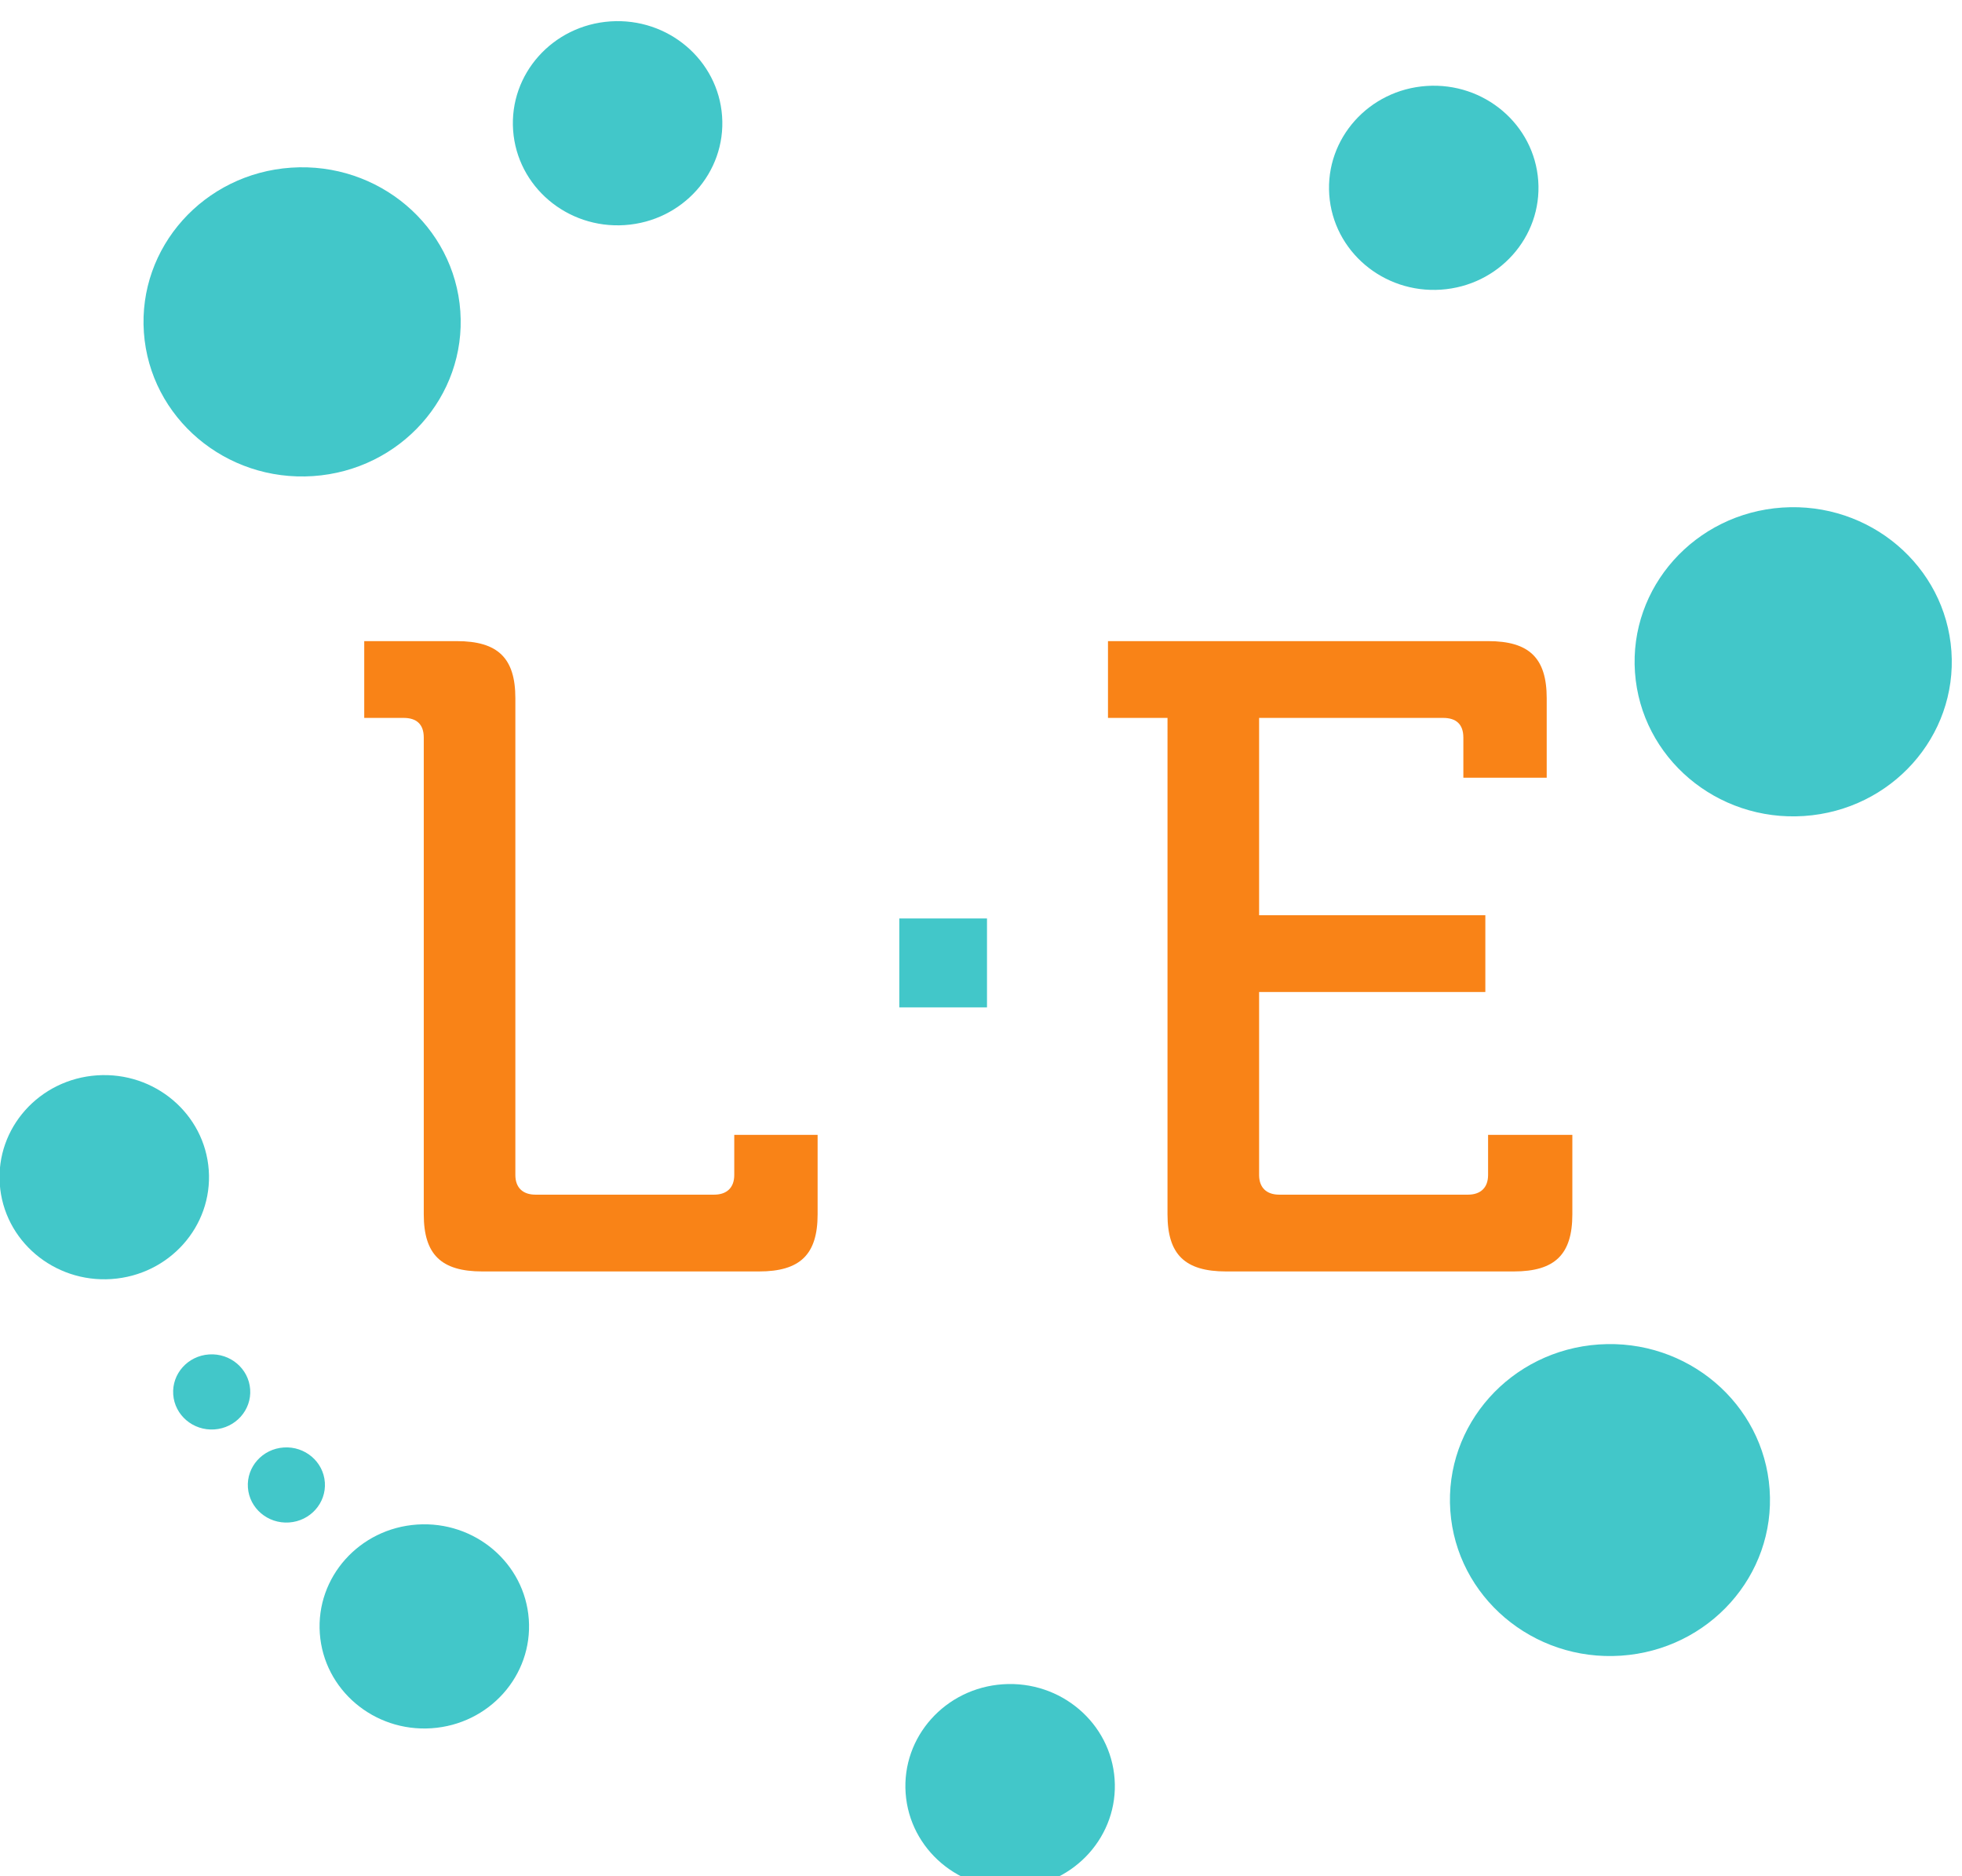
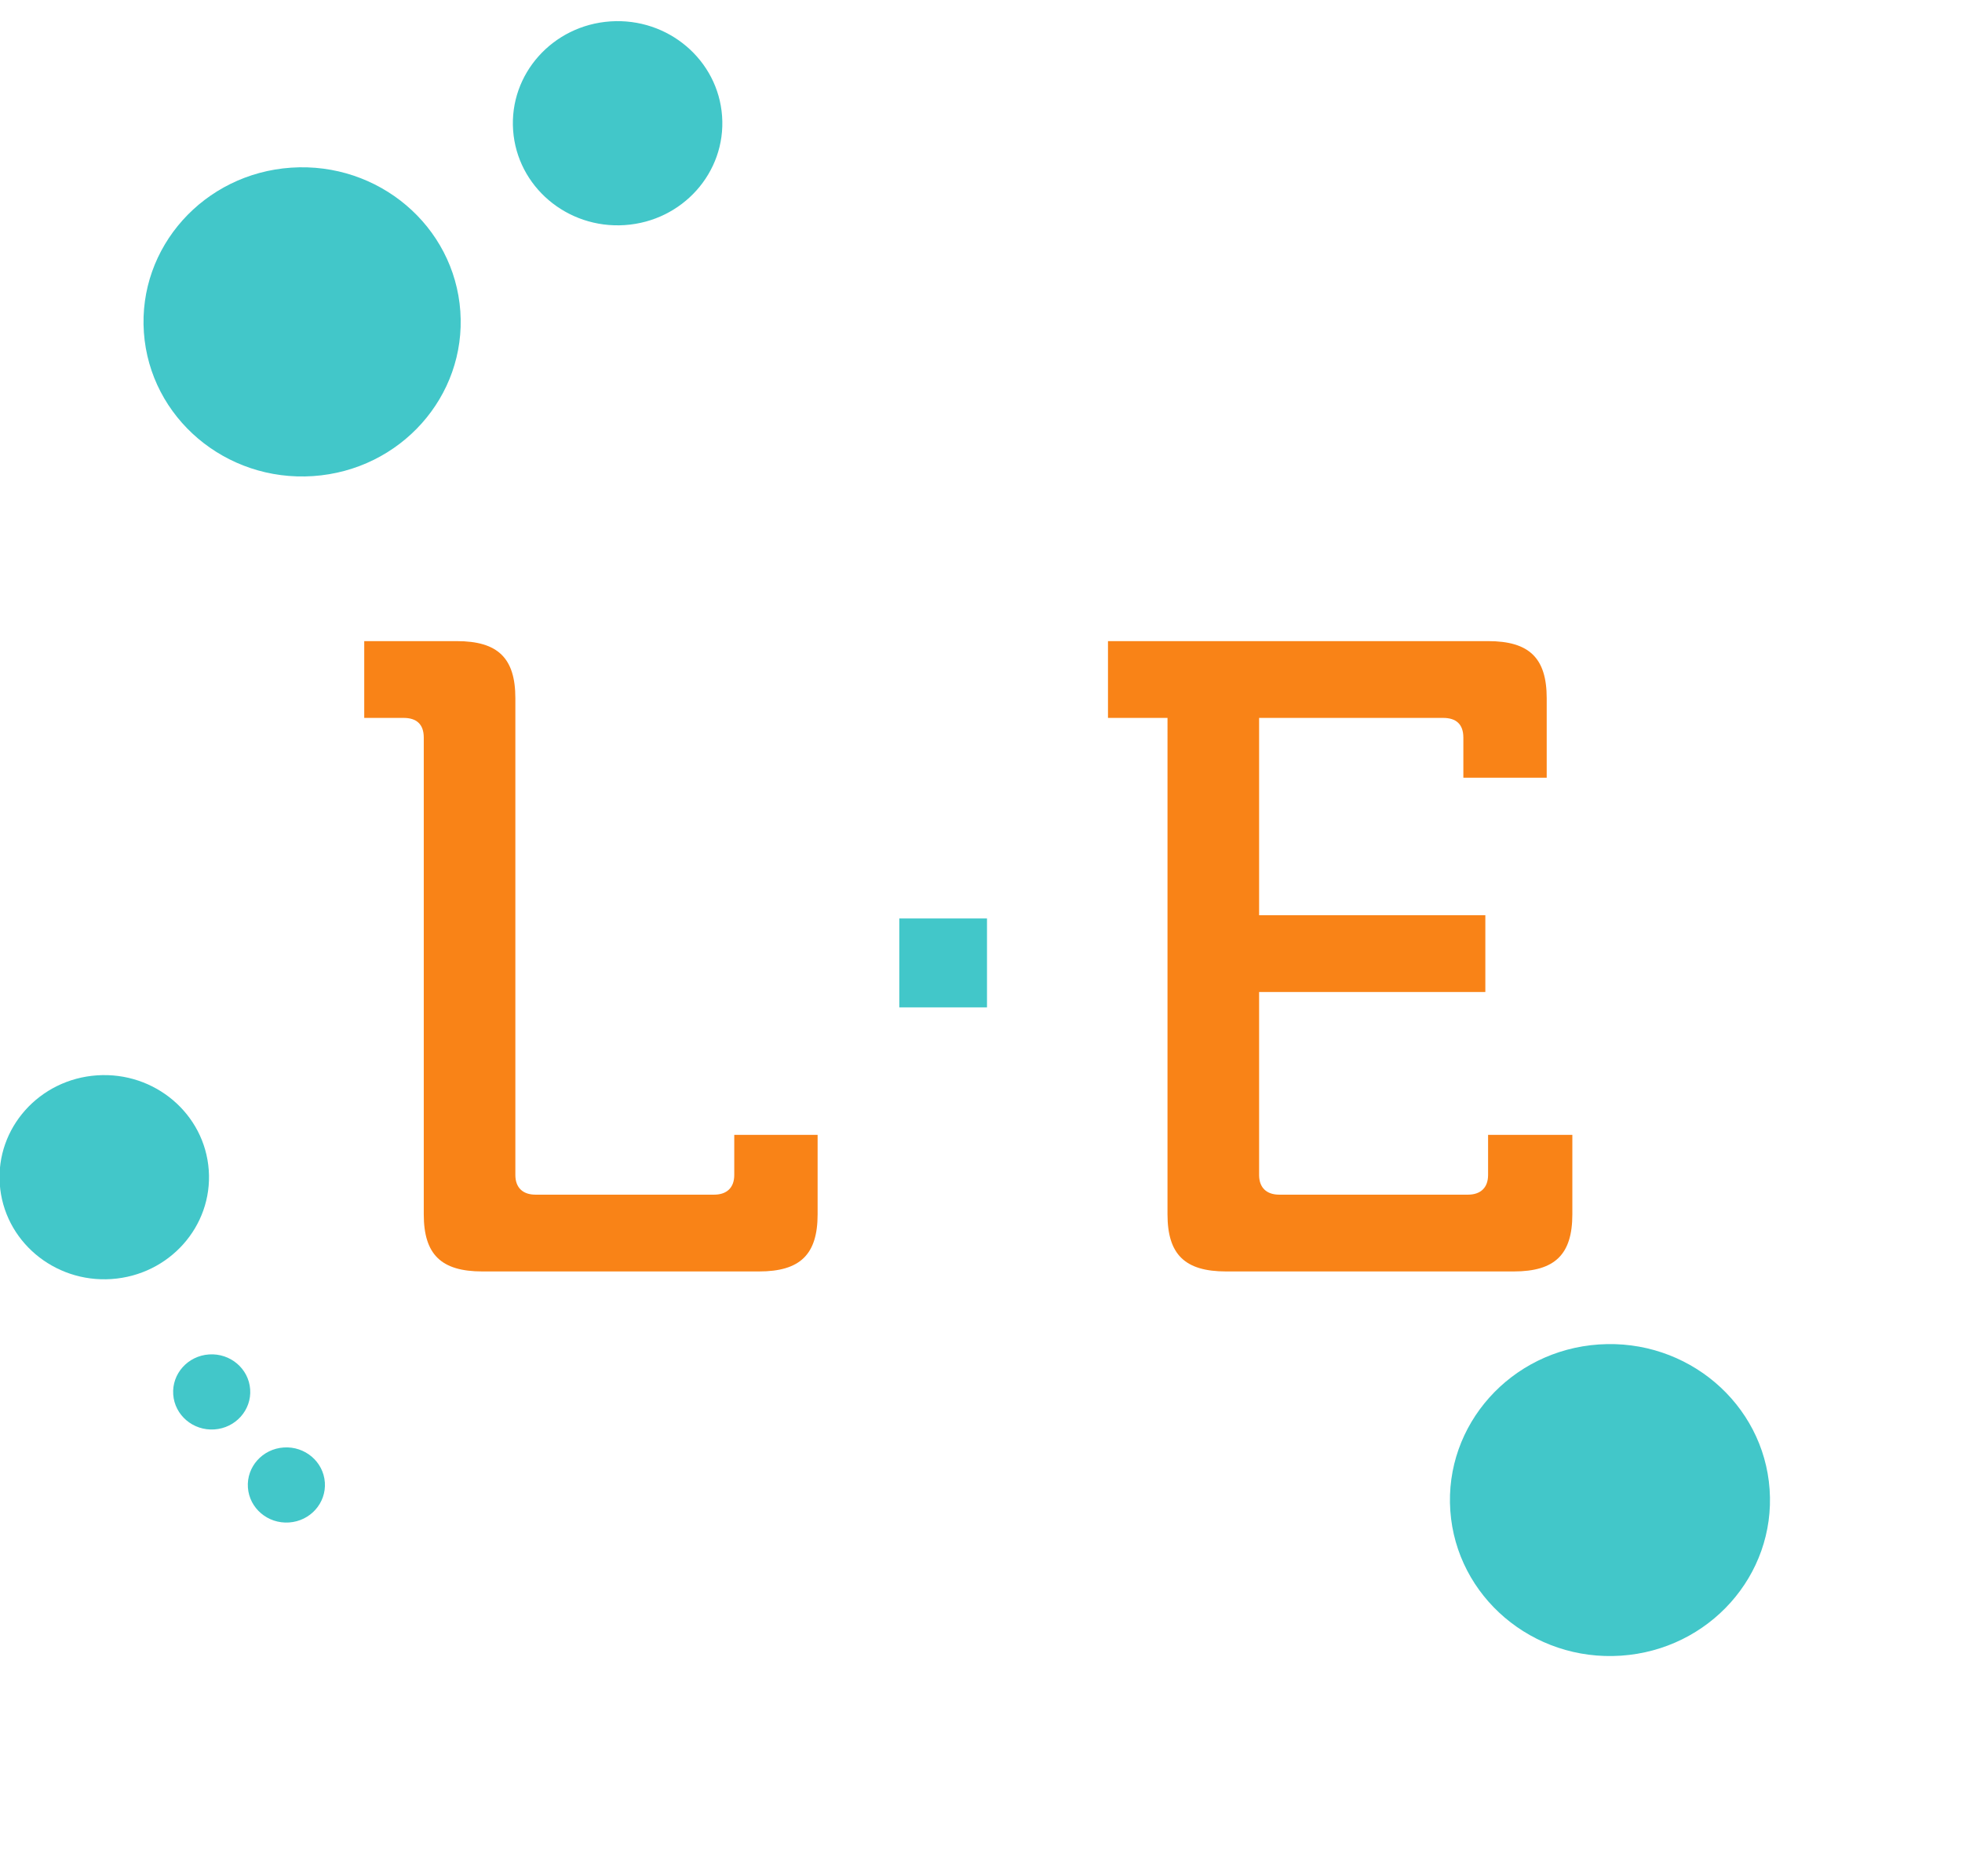
<svg xmlns="http://www.w3.org/2000/svg" xmlns:ns1="http://www.inkscape.org/namespaces/inkscape" xmlns:ns2="http://sodipodi.sourceforge.net/DTD/sodipodi-0.dtd" width="58.129mm" height="55.581mm" viewBox="0 0 58.129 55.581" version="1.1" id="svg1" xml:space="preserve" ns1:version="1.3.1 (9b9bdc1480, 2023-11-25, custom)" ns2:docname="favicon-libre-entreprise.svg">
  <ns2:namedview id="namedview1" pagecolor="#ffffff" bordercolor="#666666" borderopacity="1.0" ns1:showpageshadow="2" ns1:pageopacity="0.0" ns1:pagecheckerboard="0" ns1:deskcolor="#d1d1d1" ns1:document-units="mm" ns1:zoom="1.0091449" ns1:cx="182.33259" ns1:cy="-158.55008" ns1:window-width="1850" ns1:window-height="1016" ns1:window-x="1990" ns1:window-y="27" ns1:window-maximized="1" ns1:current-layer="g1613" />
  <defs id="defs1" />
  <g ns1:label="Calque 1" ns1:groupmode="layer" id="layer1" transform="translate(-84.241,-199.67)">
    <g style="display:inline;enable-background:new" id="g1475" transform="matrix(0.056,0,0,0.056,55.576,251.078)" />
    <g transform="matrix(0.043,0,0,0.043,84.082,343.684)" id="g4518" style="display:inline;enable-background:new">
      <g style="fill:#42c7c9;fill-opacity:1;stroke:none" id="g5186-7" transform="matrix(3.933,0,0,3.833,-78.606,-3273.63)">
        <g style="fill:#42c7c9;fill-opacity:1;stroke:none" id="g5065-3" transform="rotate(-3.945,5969.98,531.126)" />
        <g id="g1613" transform="matrix(1.321,0,0,1.321,-174.28,-487.22)" style="fill:#42c7c9;fill-opacity:1;stroke:none">
          <circle r="21.032" cy="409.682" cx="160.03" style="display:inline;fill:#42c7c9;fill-opacity:1;fill-rule:nonzero;stroke:none;stroke-width:1.514;stroke-opacity:1" id="path5067-0" ns1:transform-center-x="-16.825958" ns1:transform-center-y="-21.032462" transform="rotate(-3.945)" />
-           <circle r="13.89" cy="401.81" cx="311.004" style="display:inline;fill:#42c7c9;fill-opacity:1;fill-rule:nonzero;stroke:none;stroke-opacity:1" id="path5069-4" ns1:transform-center-x="-11.111678" ns1:transform-center-y="-13.889599" transform="rotate(-3.945)" />
          <circle r="21.222" cy="581.531" cx="322.034" style="display:inline;fill:#42c7c9;fill-opacity:1;fill-rule:nonzero;stroke:none;stroke-width:0.433;stroke-opacity:1" id="path5071-8" transform="rotate(-3.945)" />
-           <circle r="13.89" cy="587.861" cx="163.987" style="display:inline;fill:#42c7c9;fill-opacity:1;fill-rule:nonzero;stroke:none;stroke-opacity:1" id="path5073-6" ns1:transform-center-x="-11.111678" ns1:transform-center-y="-13.889599" transform="rotate(-3.945)" />
-           <circle r="21.032" cy="469.422" cx="354.123" style="display:inline;fill:#42c7c9;fill-opacity:1;fill-rule:nonzero;stroke:none;stroke-width:1.514;stroke-opacity:1" id="path5075-7" ns1:transform-center-x="-16.825958" ns1:transform-center-y="-21.032462" transform="rotate(-3.945)" />
          <circle r="13.89" cy="385.6" cx="203.63" style="display:inline;fill:#42c7c9;fill-opacity:1;fill-rule:nonzero;stroke:none;stroke-opacity:1" id="path5077-4" ns1:transform-center-x="-11.111678" ns1:transform-center-y="-13.889599" transform="rotate(-3.945)" />
          <circle r="13.89" cy="523.97" cx="125.849" style="display:inline;fill:#42c7c9;fill-opacity:1;fill-rule:nonzero;stroke:none;stroke-opacity:1" id="path5079-7" ns1:transform-center-x="-11.111678" ns1:transform-center-y="-13.889599" transform="rotate(-3.945)" />
          <circle r="5.114" cy="554.096" cx="138.052" style="display:inline;fill:#42c7c9;fill-opacity:1;fill-rule:nonzero;stroke:none;stroke-width:0.368;stroke-opacity:1" id="path5081-5" ns1:transform-center-x="-4.0912981" ns1:transform-center-y="-5.1141236" transform="rotate(-3.945)" />
          <circle r="5.114" cy="567.407" cx="147.062" style="display:inline;fill:#42c7c9;fill-opacity:1;fill-rule:nonzero;stroke:none;stroke-width:0.368;stroke-opacity:1" id="path5083-6" ns1:transform-center-x="-4.0912981" ns1:transform-center-y="-5.1141236" transform="rotate(-3.945)" />
-           <circle r="13.89" cy="614.884" cx="239.996" style="display:inline;fill:#42c7c9;fill-opacity:1;fill-rule:nonzero;stroke:none;stroke-opacity:1" id="path5085-1" ns1:transform-center-x="-11.111678" ns1:transform-center-y="-13.889599" transform="rotate(-3.945)" />
          <path style="font-size:121.468px;line-height:1.25;font-family:Museo;-inkscape-font-specification:Museo;letter-spacing:0px;word-spacing:0px;fill:#f98317;stroke-width:1.109" d="m 203.97,519.119 c 0,5.466 2.308,7.774 7.774,7.774 h 36.683 c 5.466,0 7.774,-2.308 7.774,-7.774 v -10.811 h -11.054 v 5.466 c 0,1.701 -0.972,2.672 -2.672,2.672 h -23.686 c -1.701,0 -2.672,-0.972 -2.672,-2.672 v -64.864 c 0,-5.466 -2.308,-7.774 -7.774,-7.774 h -12.268 v 10.446 h 5.223 c 1.701,0 2.672,0.85 2.672,2.672 z m 98.632,0 c 0,5.466 2.308,7.774 7.774,7.774 h 38.141 c 5.466,0 7.774,-2.308 7.774,-7.774 v -10.811 h -11.175 v 5.466 c 0,1.701 -0.972,2.672 -2.672,2.672 h -25.022 c -1.701,0 -2.672,-0.972 -2.672,-2.672 v -24.901 h 30.003 v -10.446 h -30.003 v -26.844 h 24.415 c 1.701,0 2.672,0.85 2.672,2.672 v 5.466 h 11.054 v -10.811 c 0,-5.466 -2.308,-7.774 -7.774,-7.774 h -50.409 v 10.446 h 7.895 z" id="text5087-3" aria-label="L E" />
          <path style="font-size:117.467px;line-height:1.25;font-family:Museo;-inkscape-font-specification:Museo;letter-spacing:0px;word-spacing:0px" d="m 267.034,490.967 h 11.629 v -12.099 h -11.629 z" id="text5091-8" aria-label="." />
        </g>
      </g>
    </g>
  </g>
</svg>